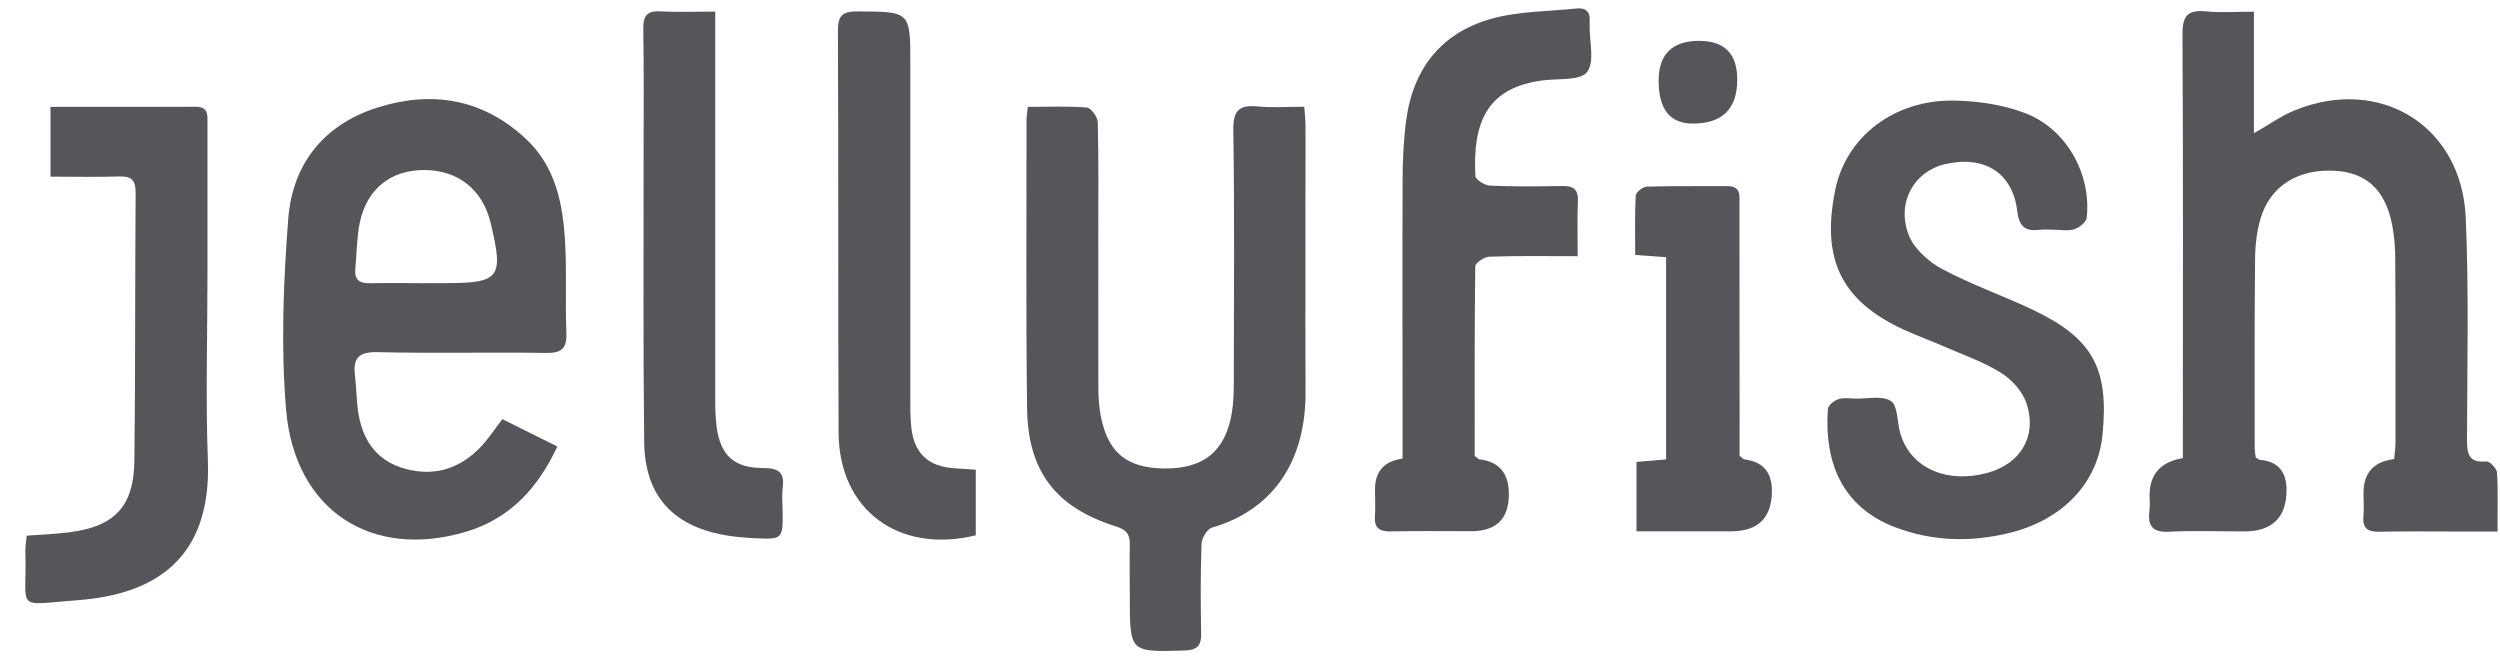
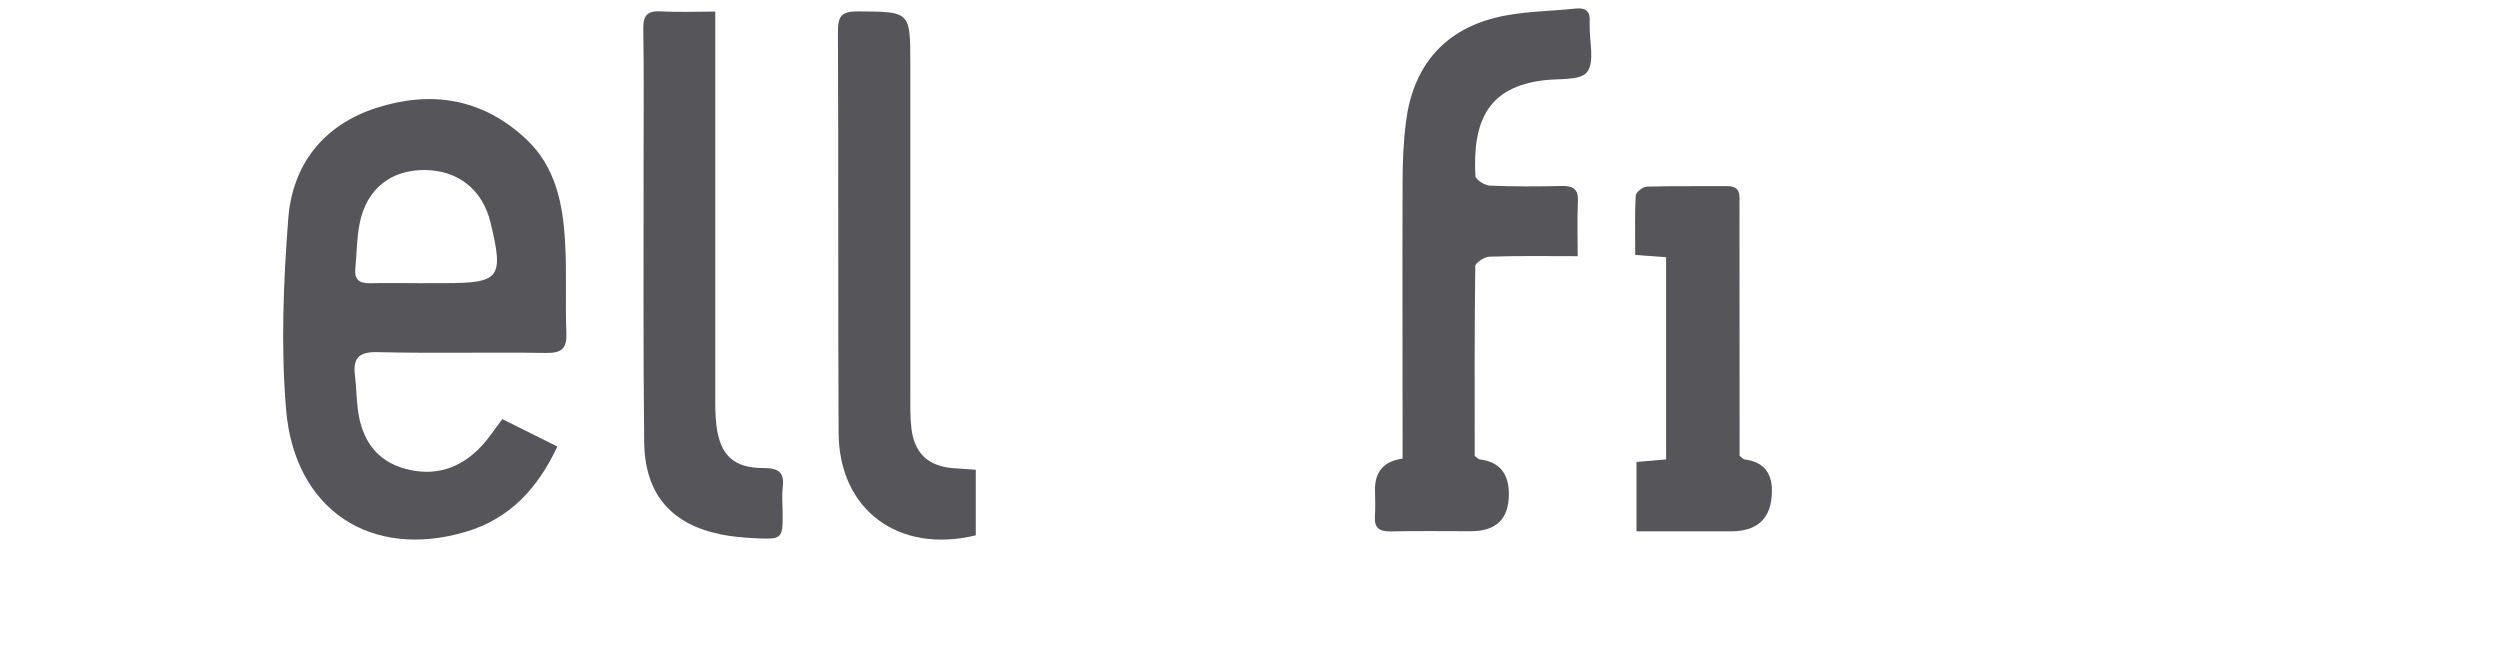
<svg xmlns="http://www.w3.org/2000/svg" width="91" height="24" viewBox="0 0 91 24" fill="none">
-   <path d="M82.043 0.432V4.849C82.59 4.538 83.021 4.227 83.499 4.029C86.612 2.739 89.608 4.563 89.753 7.923C89.87 10.613 89.806 13.312 89.799 16.009C89.799 16.538 89.873 16.857 90.506 16.797C90.626 16.786 90.88 17.051 90.891 17.199C90.933 17.867 90.909 18.542 90.909 19.348C90.439 19.348 90.007 19.348 89.58 19.348C88.58 19.348 87.583 19.334 86.583 19.355C86.159 19.362 85.99 19.206 86.029 18.782C86.053 18.507 86.032 18.224 86.032 17.945C86.032 17.212 86.403 16.801 87.145 16.712C87.163 16.524 87.195 16.323 87.195 16.125C87.195 13.916 87.202 11.711 87.188 9.503C87.188 9.065 87.159 8.62 87.075 8.188C86.827 6.916 86.142 6.284 84.997 6.217C83.668 6.139 82.647 6.757 82.29 7.934C82.145 8.415 82.088 8.938 82.085 9.443C82.06 11.719 82.071 13.998 82.071 16.273C82.071 16.408 82.096 16.542 82.11 16.652C82.188 16.698 82.223 16.736 82.265 16.74C82.906 16.794 83.228 17.156 83.23 17.825C83.23 18.838 82.714 19.344 81.682 19.344C80.778 19.344 79.869 19.309 78.965 19.355C78.364 19.387 78.166 19.154 78.24 18.592C78.265 18.408 78.244 18.221 78.244 18.033C78.244 17.263 78.648 16.811 79.456 16.676C79.456 16.404 79.456 16.111 79.456 15.818C79.456 10.962 79.47 6.107 79.442 1.248C79.438 0.563 79.643 0.351 80.304 0.414C80.852 0.467 81.41 0.425 82.05 0.425L82.043 0.432Z" fill="#56565A" />
-   <path d="M37.425 3.89C38.178 3.89 38.874 3.858 39.563 3.914C39.715 3.928 39.955 4.261 39.959 4.448C39.994 5.84 39.977 7.236 39.977 8.632C39.977 10.399 39.977 12.165 39.98 13.929C39.98 14.275 39.987 14.629 40.04 14.971C40.263 16.434 40.98 17.053 42.425 17.053C43.846 17.053 44.623 16.399 44.846 14.982C44.903 14.618 44.91 14.24 44.91 13.872C44.913 10.83 44.941 7.784 44.892 4.741C44.881 3.996 45.122 3.812 45.797 3.875C46.323 3.925 46.86 3.886 47.475 3.886C47.493 4.151 47.521 4.374 47.521 4.593C47.521 7.823 47.51 11.052 47.521 14.282C47.532 16.614 46.486 18.515 44.118 19.205C43.941 19.254 43.743 19.586 43.736 19.791C43.697 20.883 43.701 21.975 43.722 23.067C43.729 23.523 43.56 23.664 43.111 23.678C41.125 23.738 41.125 23.749 41.125 21.742C41.125 21.113 41.111 20.487 41.125 19.858C41.136 19.487 41.037 19.293 40.634 19.166C38.436 18.477 37.415 17.169 37.386 14.865C37.34 11.356 37.369 7.847 37.365 4.338C37.365 4.225 37.39 4.112 37.415 3.89H37.425Z" fill="#56565A" />
  <path d="M18.287 15.257C18.937 15.582 19.573 15.9 20.287 16.253C19.573 17.78 18.556 18.879 16.962 19.356C13.52 20.38 10.725 18.578 10.414 14.917C10.22 12.617 10.315 10.274 10.492 7.967C10.644 5.981 11.778 4.539 13.725 3.92C15.725 3.284 17.588 3.592 19.16 5.072C20.234 6.083 20.492 7.437 20.57 8.822C20.634 9.91 20.57 11.005 20.616 12.094C20.641 12.666 20.468 12.857 19.881 12.847C17.838 12.815 15.793 12.868 13.75 12.818C13.047 12.801 12.838 13.041 12.923 13.691C12.976 14.105 12.973 14.525 13.029 14.938C13.174 15.992 13.686 16.776 14.757 17.066C15.842 17.359 16.778 17.045 17.535 16.228C17.8 15.942 18.012 15.614 18.284 15.257H18.287ZM15.474 10.306C15.708 10.306 15.937 10.306 16.171 10.306C18.202 10.306 18.344 10.126 17.856 8.104C17.566 6.903 16.679 6.196 15.453 6.189C14.227 6.182 13.344 6.878 13.093 8.122C12.983 8.663 12.987 9.228 12.934 9.779C12.895 10.175 13.075 10.316 13.457 10.309C14.128 10.295 14.803 10.306 15.478 10.309L15.474 10.306Z" fill="#56565A" />
-   <path d="M74.748 8.361C74.586 8.361 74.419 8.347 74.26 8.364C73.734 8.428 73.497 8.273 73.427 7.675C73.253 6.272 72.207 5.64 70.787 5.979C69.67 6.244 69.024 7.371 69.476 8.552C69.667 9.05 70.193 9.523 70.688 9.789C71.769 10.368 72.942 10.771 74.052 11.304C76.19 12.333 76.773 13.435 76.529 15.842C76.356 17.57 75.098 18.913 73.165 19.393C71.755 19.743 70.352 19.711 68.985 19.192C66.995 18.439 66.398 16.739 66.536 14.884C66.546 14.753 66.762 14.58 66.918 14.531C67.105 14.467 67.331 14.506 67.539 14.509C67.981 14.52 68.518 14.389 68.829 14.598C69.08 14.764 69.055 15.344 69.161 15.736C69.504 17.008 70.819 17.619 72.328 17.216C73.525 16.898 74.154 15.905 73.776 14.714C73.639 14.276 73.25 13.831 72.85 13.58C72.211 13.174 71.472 12.923 70.769 12.615C70.281 12.4 69.776 12.22 69.292 11.997C67.02 10.951 66.281 9.425 66.808 6.891C67.204 4.979 68.942 3.626 71.126 3.661C71.992 3.675 72.9 3.809 73.702 4.113C75.215 4.682 76.13 6.329 75.957 7.923C75.939 8.082 75.688 8.287 75.508 8.343C75.275 8.417 75.003 8.361 74.748 8.361Z" fill="#56565A" />
  <path d="M57.428 9.325C56.291 9.325 55.248 9.307 54.209 9.343C54.029 9.35 53.7 9.569 53.7 9.692C53.669 12.011 53.679 14.329 53.679 16.597C53.782 16.671 53.817 16.717 53.856 16.721C54.567 16.803 54.923 17.225 54.923 17.986C54.923 18.886 54.465 19.336 53.548 19.336C52.573 19.336 51.598 19.322 50.623 19.343C50.213 19.35 50.015 19.223 50.047 18.788C50.071 18.463 50.05 18.138 50.05 17.813C50.05 17.158 50.385 16.785 51.054 16.693C51.054 16.438 51.054 16.166 51.054 15.898C51.054 12.809 51.043 9.717 51.054 6.629C51.054 5.887 51.086 5.141 51.181 4.406C51.435 2.462 52.503 1.137 54.411 0.65C55.365 0.406 56.383 0.416 57.372 0.31C57.729 0.272 57.895 0.431 57.863 0.791C57.86 0.837 57.863 0.883 57.863 0.929C57.853 1.508 58.054 2.243 57.771 2.621C57.535 2.939 56.739 2.855 56.192 2.922C54.188 3.169 53.598 4.364 53.704 6.406C53.711 6.537 54.04 6.745 54.224 6.756C55.103 6.795 55.987 6.788 56.87 6.77C57.28 6.763 57.457 6.901 57.436 7.335C57.407 7.957 57.428 8.583 57.428 9.325Z" fill="#56565A" />
-   <path d="M1.849 3.889C3.644 3.889 5.383 3.896 7.121 3.886C7.598 3.886 7.552 4.2 7.552 4.504C7.552 6.317 7.552 8.126 7.552 9.939C7.552 12.215 7.482 14.494 7.567 16.766C7.704 20.469 5.482 21.642 2.856 21.844C0.467 22.028 0.994 22.254 0.923 20.091C0.916 19.911 0.951 19.727 0.973 19.498C1.506 19.459 2.012 19.441 2.513 19.377C4.171 19.169 4.87 18.441 4.892 16.773C4.93 13.522 4.913 10.271 4.937 7.02C4.937 6.561 4.793 6.409 4.337 6.423C3.528 6.451 2.715 6.43 1.838 6.43V3.889H1.849Z" fill="#56565A" />
  <path d="M26.035 0.428C26.035 0.824 26.035 1.1 26.035 1.375C26.035 5.672 26.035 9.966 26.035 14.263C26.035 14.68 26.028 15.1 26.081 15.514C26.222 16.577 26.71 17.037 27.791 17.037C28.339 17.037 28.561 17.192 28.491 17.747C28.455 18.023 28.483 18.305 28.487 18.581C28.498 19.634 28.498 19.641 27.423 19.588C27.031 19.567 26.632 19.532 26.247 19.454C24.427 19.086 23.469 17.98 23.448 16.086C23.409 12.673 23.43 9.259 23.427 5.846C23.427 4.245 23.441 2.64 23.416 1.04C23.409 0.545 23.579 0.386 24.059 0.414C24.678 0.45 25.303 0.421 26.031 0.421L26.035 0.428Z" fill="#56565A" />
  <path d="M35.518 17.098V19.486C32.702 20.168 30.539 18.557 30.525 15.751C30.5 10.871 30.525 5.991 30.5 1.111C30.5 0.542 30.687 0.415 31.221 0.415C33.136 0.426 33.136 0.404 33.136 2.344C33.136 6.341 33.136 10.338 33.136 14.334C33.136 14.751 33.126 15.175 33.175 15.589C33.285 16.518 33.804 16.985 34.744 17.045C34.995 17.062 35.242 17.08 35.521 17.098H35.518Z" fill="#56565A" />
  <path d="M60.642 9.362C60.25 9.334 59.932 9.313 59.522 9.281C59.522 8.543 59.501 7.829 59.54 7.118C59.547 6.998 59.801 6.797 59.946 6.793C60.922 6.765 61.897 6.783 62.872 6.776C63.385 6.772 63.317 7.133 63.317 7.454C63.317 10.242 63.317 13.03 63.321 15.818C63.321 16.094 63.321 16.37 63.321 16.592C63.427 16.674 63.459 16.72 63.498 16.723C64.162 16.803 64.495 17.18 64.498 17.854C64.5 18.848 63.997 19.344 62.989 19.341C61.858 19.341 60.727 19.341 59.568 19.341V16.815C59.925 16.783 60.261 16.755 60.646 16.723V9.362H60.642Z" fill="#56565A" />
-   <path d="M60.374 2.939C60.374 1.974 60.866 1.489 61.851 1.487C62.774 1.487 63.236 1.957 63.236 2.897C63.236 3.964 62.695 4.498 61.614 4.498C60.787 4.498 60.374 3.978 60.374 2.939Z" fill="#56565A" />
</svg>